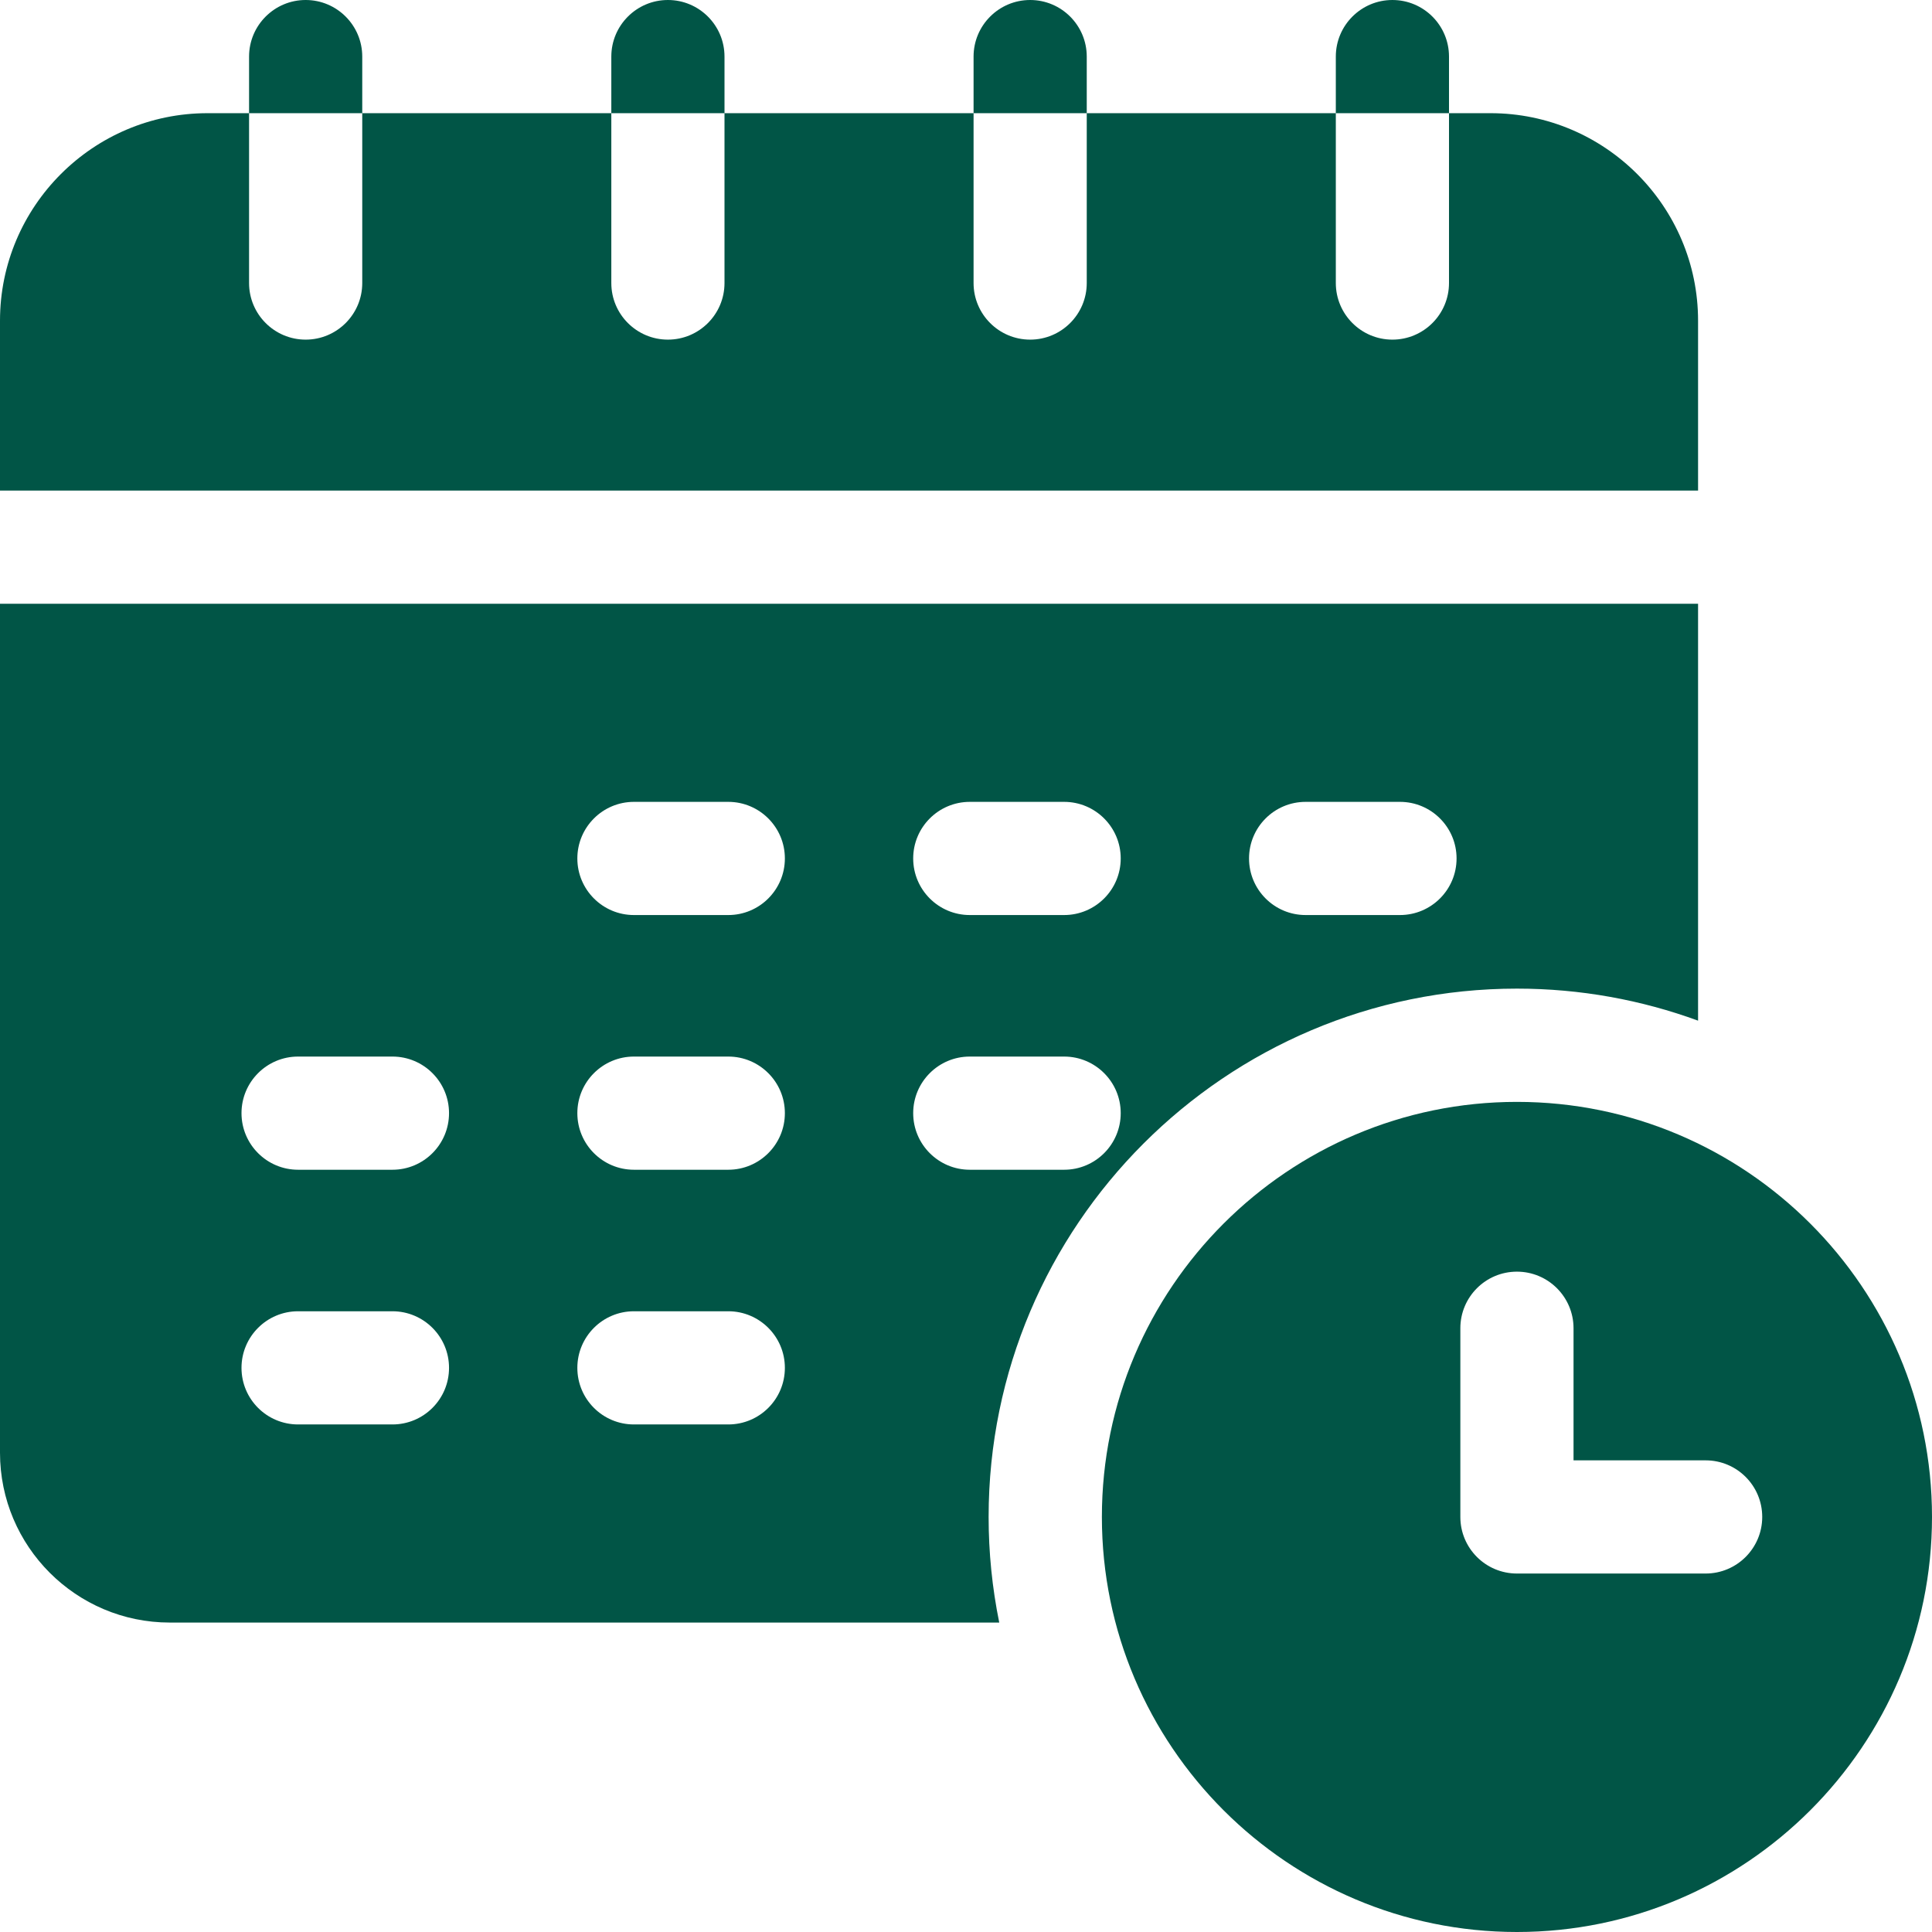
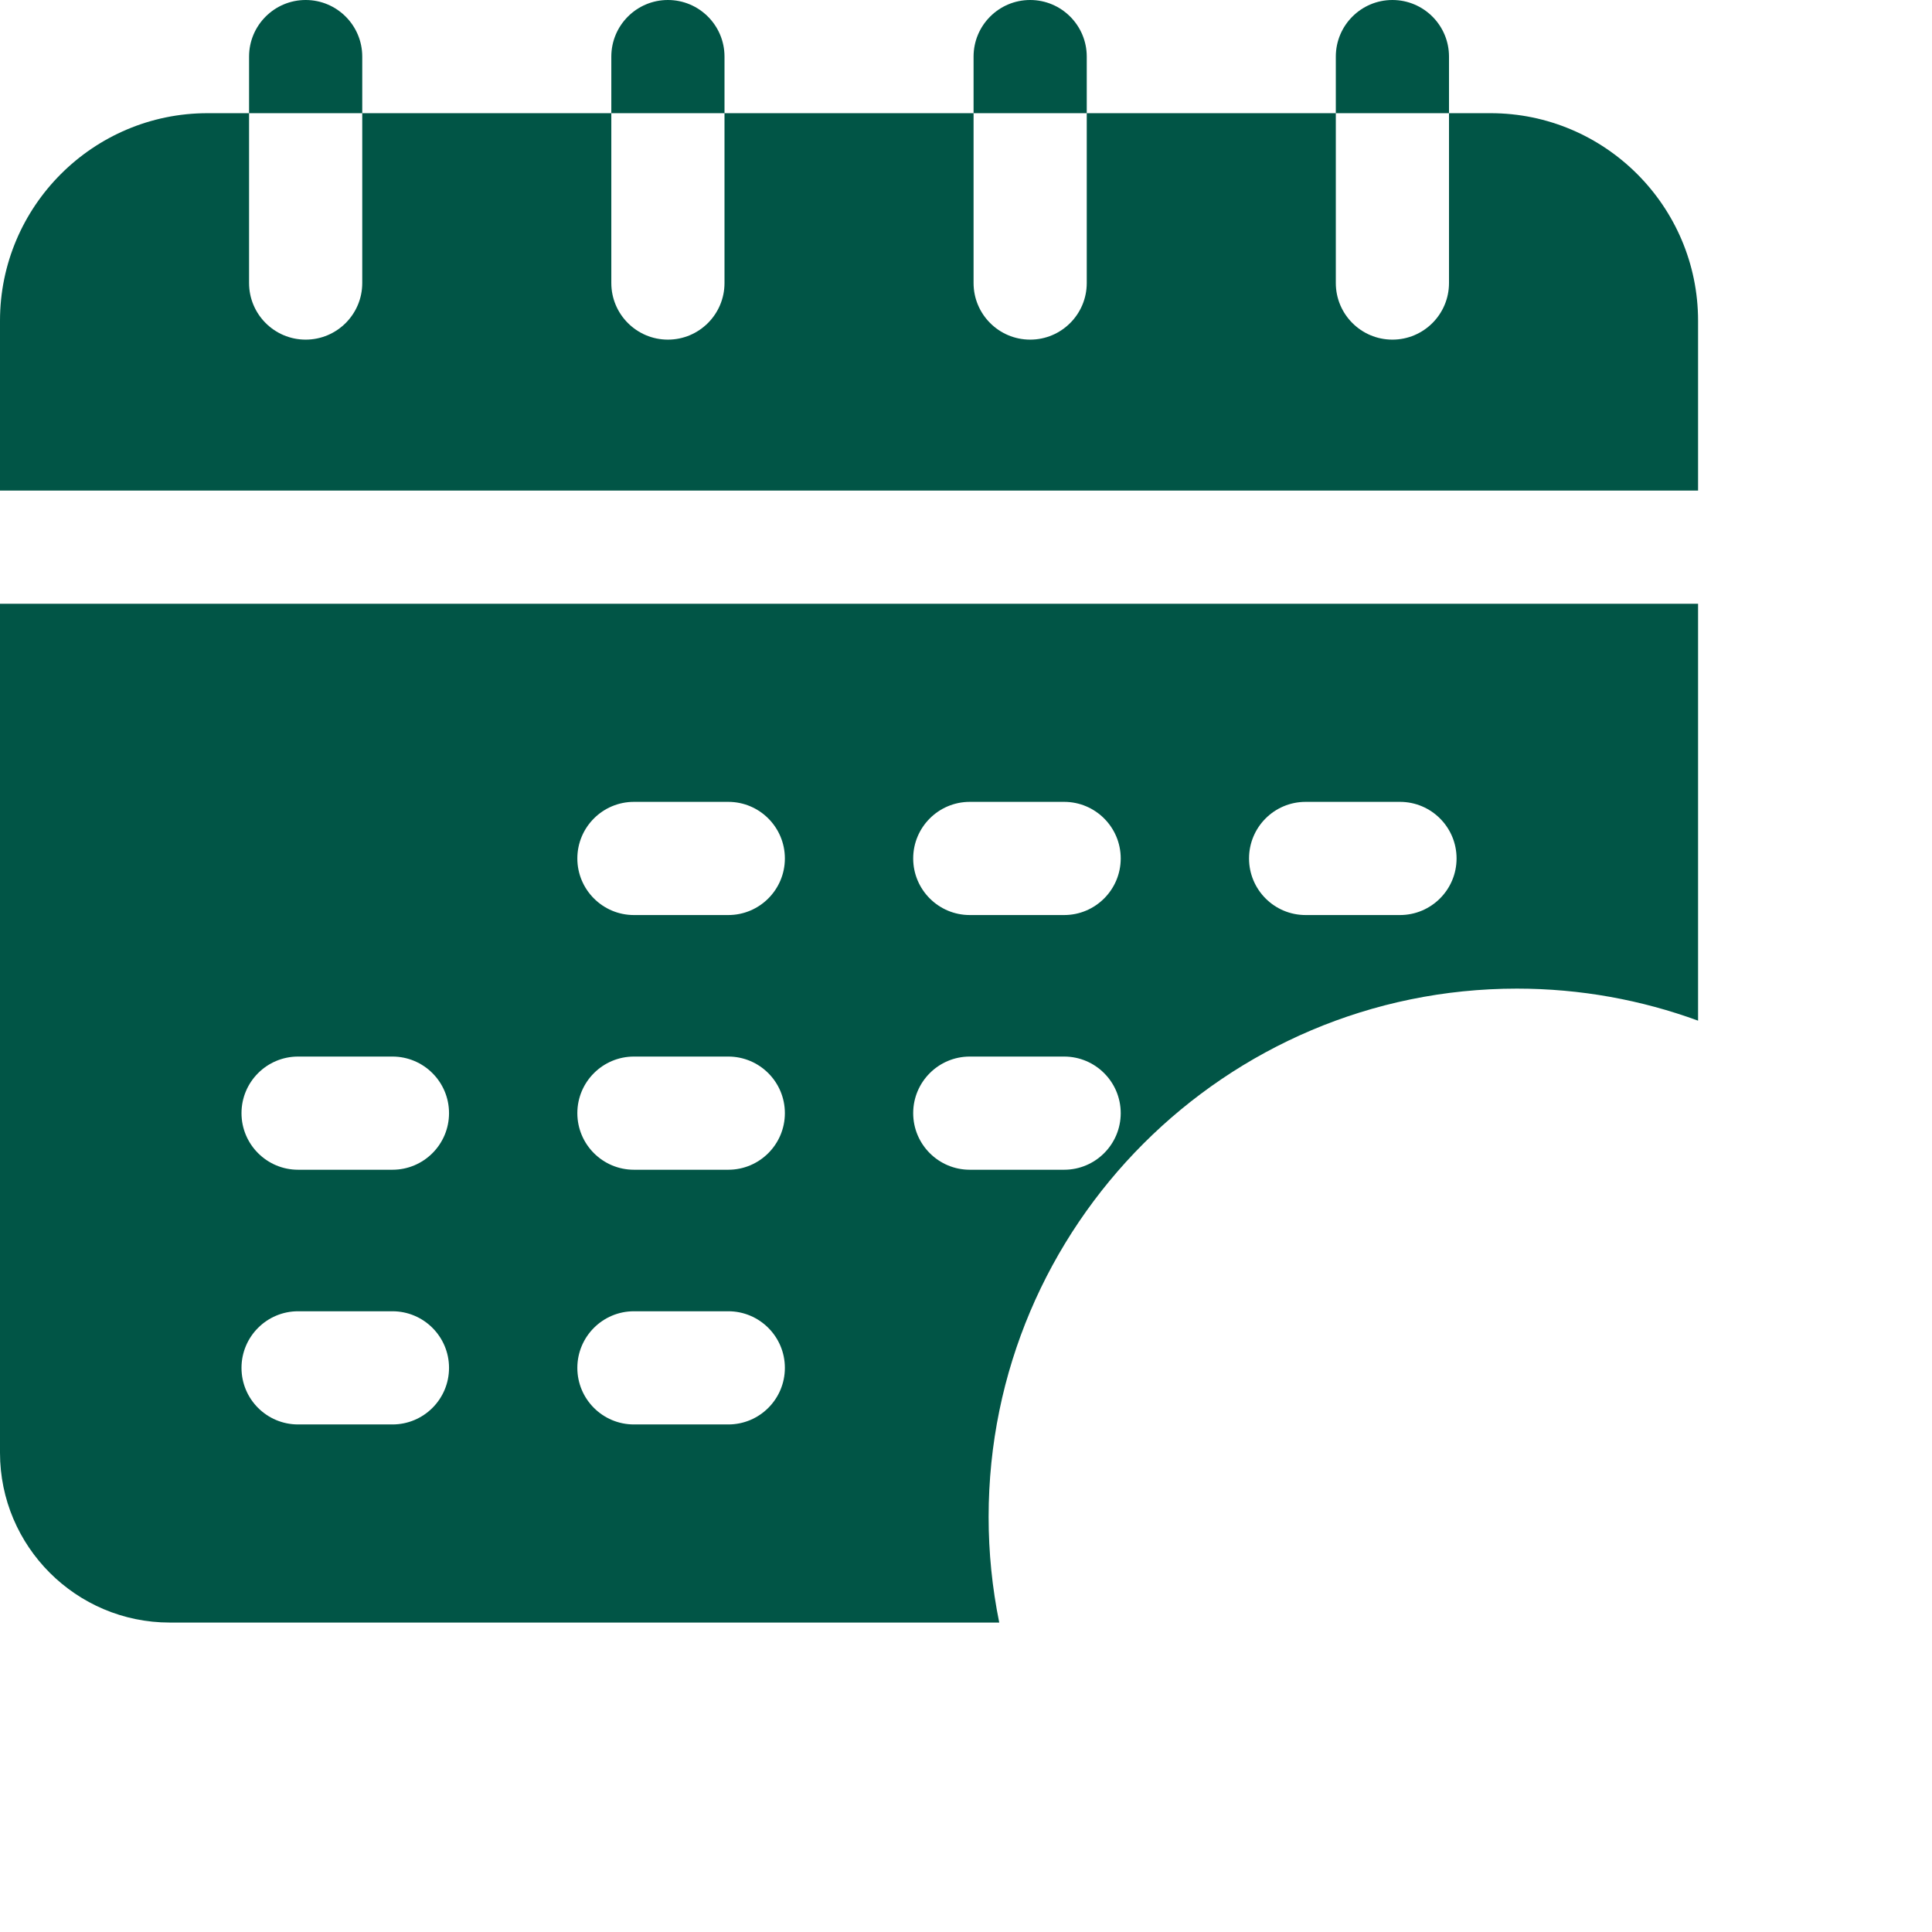
<svg xmlns="http://www.w3.org/2000/svg" width="24" height="24" viewBox="0 0 24 24" fill="none">
  <g id="Frame" clip-path="url(#clip0_5943_5048)">
    <g id="Group">
      <path id="Vector" d="M21.094 3.984C21.094 2.563 19.937 1.406 18.516 1.406H18V3.516C18 3.904 17.685 4.219 17.297 4.219C16.909 4.219 16.594 3.904 16.594 3.516V1.406H13.5V3.516C13.5 3.904 13.185 4.219 12.797 4.219C12.409 4.219 12.094 3.904 12.094 3.516V1.406H9V3.516C9 3.904 8.685 4.219 8.297 4.219C7.909 4.219 7.594 3.904 7.594 3.516V1.406H4.5V3.516C4.5 3.904 4.185 4.219 3.797 4.219C3.409 4.219 3.094 3.904 3.094 3.516V1.406H2.578C1.157 1.406 0 2.563 0 3.984V6.094H21.094V3.984ZM4.5 0.703C4.5 0.315 4.185 0 3.797 0C3.409 0 3.094 0.315 3.094 0.703V1.406H4.5V0.703ZM18 0.703C18 0.315 17.685 0 17.297 0C16.909 0 16.594 0.315 16.594 0.703V1.406H18V0.703ZM13.5 0.703C13.5 0.315 13.185 0 12.797 0C12.409 0 12.094 0.315 12.094 0.703V1.406H13.5V0.703ZM9 0.703C9 0.315 8.685 0 8.297 0C7.909 0 7.594 0.315 7.594 0.703V1.406H9V0.703ZM18.844 12.281C19.634 12.281 20.392 12.422 21.094 12.679V7.5H0V18.047C0 19.21 0.946 20.156 2.109 20.156H12.413C12.325 19.724 12.281 19.285 12.281 18.844C12.281 15.225 15.225 12.281 18.844 12.281ZM16.219 9.961H17.391C17.779 9.961 18.094 10.276 18.094 10.664C18.094 11.052 17.779 11.367 17.391 11.367H16.219C15.83 11.367 15.516 11.052 15.516 10.664C15.516 10.276 15.83 9.961 16.219 9.961ZM12.047 9.961H13.219C13.607 9.961 13.922 10.276 13.922 10.664C13.922 11.052 13.607 11.367 13.219 11.367H12.047C11.659 11.367 11.344 11.052 11.344 10.664C11.344 10.276 11.659 9.961 12.047 9.961ZM4.875 17.695H3.703C3.315 17.695 3 17.381 3 16.992C3 16.604 3.315 16.289 3.703 16.289H4.875C5.263 16.289 5.578 16.604 5.578 16.992C5.578 17.381 5.263 17.695 4.875 17.695ZM4.875 14.531H3.703C3.315 14.531 3 14.216 3 13.828C3 13.44 3.315 13.125 3.703 13.125H4.875C5.263 13.125 5.578 13.44 5.578 13.828C5.578 14.216 5.263 14.531 4.875 14.531ZM9.047 17.695H7.875C7.487 17.695 7.172 17.381 7.172 16.992C7.172 16.604 7.487 16.289 7.875 16.289H9.047C9.435 16.289 9.75 16.604 9.75 16.992C9.75 17.381 9.435 17.695 9.047 17.695ZM9.047 14.531H7.875C7.487 14.531 7.172 14.216 7.172 13.828C7.172 13.44 7.487 13.125 7.875 13.125H9.047C9.435 13.125 9.75 13.44 9.75 13.828C9.75 14.216 9.435 14.531 9.047 14.531ZM9.047 11.367H7.875C7.487 11.367 7.172 11.052 7.172 10.664C7.172 10.276 7.487 9.961 7.875 9.961H9.047C9.435 9.961 9.75 10.276 9.75 10.664C9.75 11.052 9.435 11.367 9.047 11.367ZM11.344 13.828C11.344 13.44 11.659 13.125 12.047 13.125H13.219C13.607 13.125 13.922 13.44 13.922 13.828C13.922 14.216 13.607 14.531 13.219 14.531H12.047C11.659 14.531 11.344 14.216 11.344 13.828Z" fill="#015546" />
-       <path id="Vector_2" d="M18.844 13.688C16.001 13.688 13.688 16.001 13.688 18.844C13.688 21.687 16.001 24 18.844 24C21.687 24 24 21.687 24 18.844C24 16.001 21.687 13.688 18.844 13.688ZM21.188 19.547H18.844C18.455 19.547 18.141 19.232 18.141 18.844V16.5C18.141 16.112 18.455 15.797 18.844 15.797C19.232 15.797 19.547 16.112 19.547 16.5V18.141H21.188C21.576 18.141 21.891 18.455 21.891 18.844C21.891 19.232 21.576 19.547 21.188 19.547Z" fill="#015546" />
    </g>
  </g>
  <defs>
    <clipPath id="clip0_5943_5048">
      <rect width="24" height="24" fill="white" />
    </clipPath>
  </defs>
</svg>